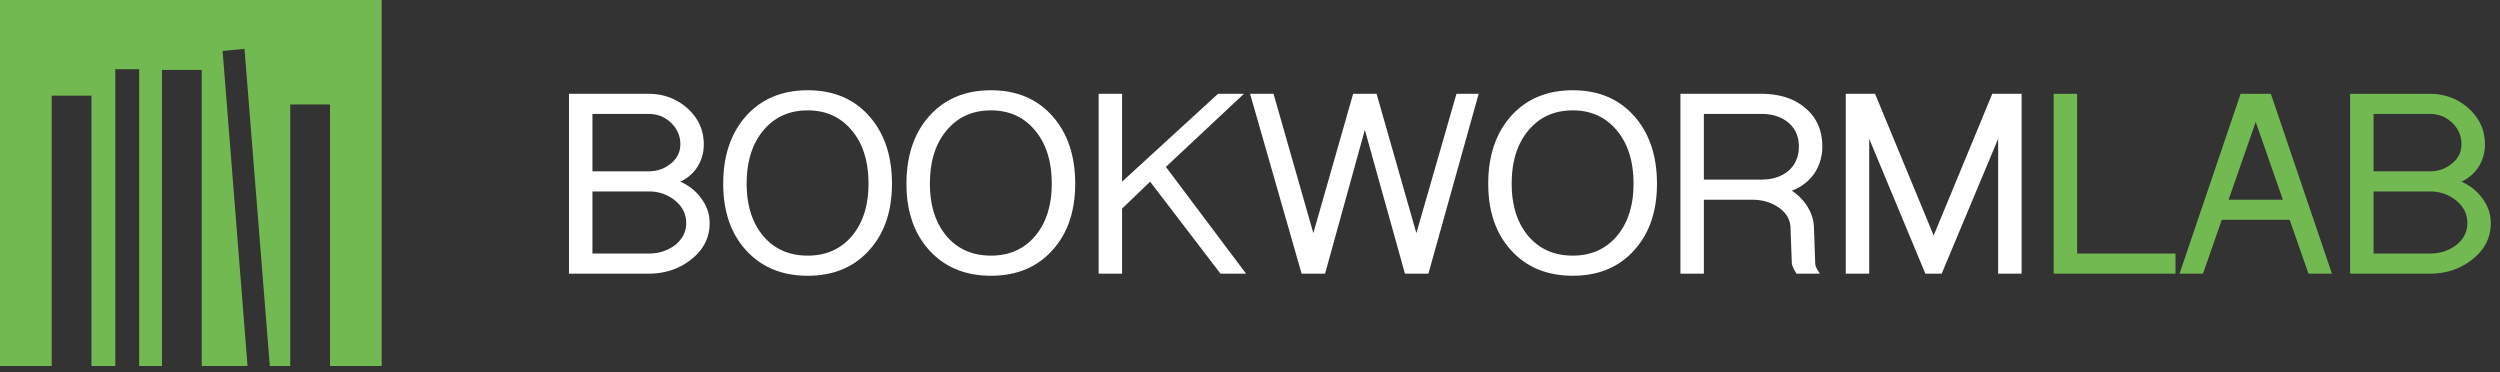
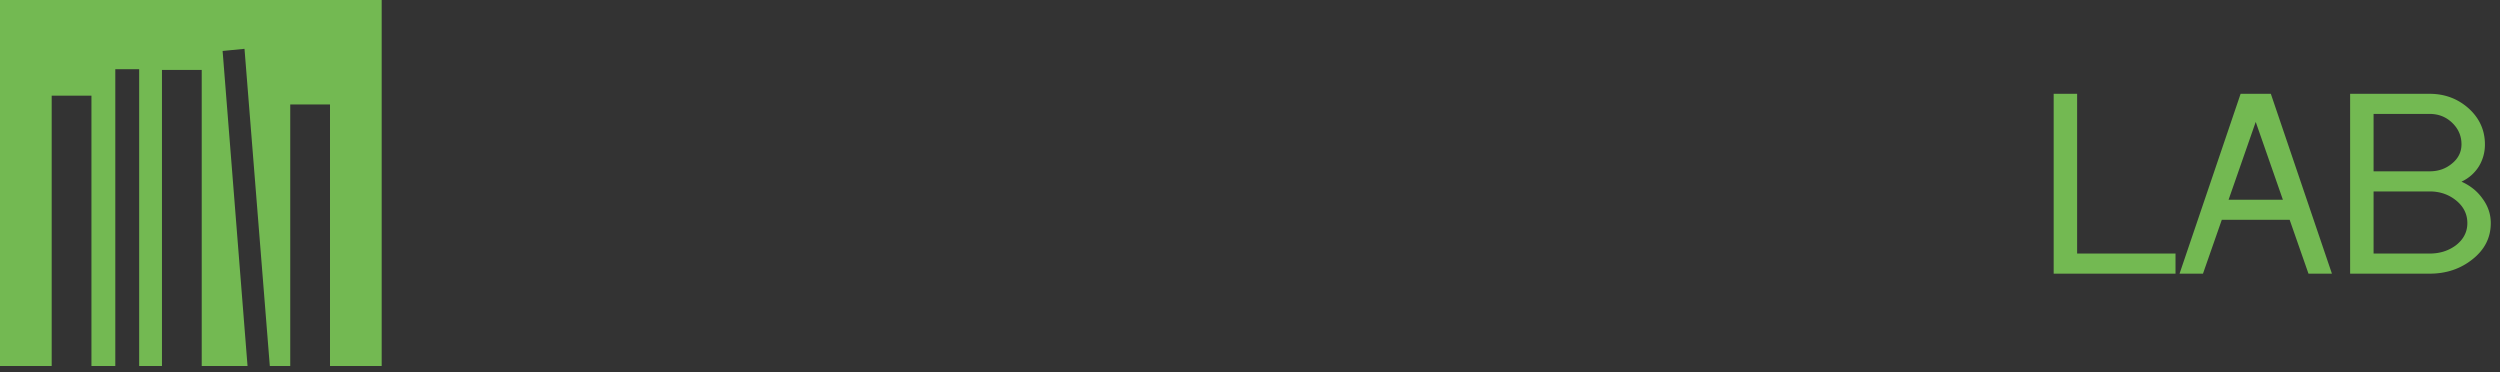
<svg xmlns="http://www.w3.org/2000/svg" width="262" height="39">
  <rect width="100%" height="100%" fill="#333333" stroke="none" />
  <g fill="none" fill-rule="evenodd">
-     <path fill="#FFF" d="M62.087 26.572h5.883c1.056 0 1.973-.29 2.748-.868.797-.62 1.197-1.395 1.197-2.325 0-.95-.4-1.746-1.197-2.387-.775-.62-1.692-.93-2.748-.93h-5.883v6.51Zm0-8.618h5.883c.906 0 1.681-.27 2.328-.81.668-.54 1.002-1.215 1.002-2.026 0-.872-.323-1.62-.97-2.244-.646-.622-1.433-.934-2.36-.934h-5.883v6.014ZM59.63 28.68V9.832h8.34c1.573 0 2.931.507 4.074 1.519 1.142 1.034 1.713 2.294 1.713 3.782a4.36 4.36 0 0 1-.647 2.325 4.242 4.242 0 0 1-1.81 1.581c.927.414 1.66 1.002 2.199 1.767.582.785.872 1.643.872 2.573 0 1.53-.646 2.8-1.94 3.813-1.25.992-2.736 1.488-4.46 1.488h-8.34ZM78.25 19.256c0 2.273.583 4.103 1.746 5.487 1.164 1.364 2.716 2.046 4.656 2.046 1.918 0 3.459-.682 4.623-2.046 1.164-1.384 1.745-3.214 1.745-5.487 0-2.335-.581-4.195-1.745-5.58-1.164-1.405-2.705-2.108-4.623-2.108-1.94 0-3.492.703-4.656 2.108-1.163 1.385-1.745 3.245-1.745 5.58m-2.457 0c0-2.955.808-5.332 2.424-7.13 1.617-1.777 3.761-2.666 6.434-2.666 2.672 0 4.806.889 6.401 2.666 1.616 1.798 2.425 4.175 2.425 7.13 0 2.914-.809 5.25-2.425 7.006-1.595 1.757-3.73 2.635-6.401 2.635-2.673 0-4.817-.878-6.434-2.635-1.616-1.756-2.424-4.092-2.424-7.006M97.454 19.256c0 2.273.581 4.103 1.745 5.487 1.164 1.364 2.716 2.046 4.656 2.046 1.917 0 3.459-.682 4.623-2.046 1.163-1.384 1.745-3.214 1.745-5.487 0-2.335-.582-4.195-1.745-5.58-1.164-1.405-2.706-2.108-4.623-2.108-1.94 0-3.492.703-4.656 2.108-1.164 1.385-1.745 3.245-1.745 5.58m-2.457 0c0-2.955.808-5.332 2.424-7.13 1.616-1.777 3.76-2.666 6.434-2.666 2.672 0 4.805.889 6.4 2.666 1.617 1.798 2.425 4.175 2.425 7.13 0 2.914-.808 5.25-2.424 7.006-1.596 1.757-3.73 2.635-6.401 2.635-2.673 0-4.818-.878-6.434-2.635-1.616-1.756-2.424-4.092-2.424-7.006M115.137 28.68V9.832h2.457v9.207l10.054-9.207h2.716l-8.179 7.657 8.405 11.191h-2.683l-7.371-9.641-2.942 2.821v6.82zM131.01 9.832h2.457l4.171 14.601 4.17-14.601h2.457l4.17 14.601 4.203-14.601h2.327l-5.269 18.848h-2.457l-4.203-15.066-4.17 15.066h-2.457zM158.425 19.256c0 2.273.581 4.103 1.745 5.487 1.164 1.364 2.716 2.046 4.655 2.046 1.918 0 3.46-.682 4.623-2.046 1.164-1.384 1.746-3.214 1.746-5.487 0-2.335-.582-4.195-1.746-5.58-1.163-1.405-2.705-2.108-4.623-2.108-1.94 0-3.491.703-4.655 2.108-1.164 1.385-1.745 3.245-1.745 5.58m-2.457 0c0-2.955.808-5.332 2.424-7.13 1.617-1.777 3.76-2.666 6.433-2.666s4.806.889 6.402 2.666c1.616 1.798 2.424 4.175 2.424 7.13 0 2.914-.808 5.25-2.424 7.006-1.596 1.757-3.73 2.635-6.402 2.635s-4.816-.878-6.433-2.635c-1.616-1.756-2.424-4.092-2.424-7.006M178.565 18.822h6.013c1.185 0 2.144-.312 2.877-.939.711-.646 1.067-1.49 1.067-2.534 0-1.021-.356-1.845-1.067-2.47-.733-.626-1.692-.94-2.877-.94h-6.013v6.883Zm-2.457 9.858V9.832h8.47c1.94 0 3.492.507 4.655 1.52 1.164.994 1.746 2.33 1.746 4.005 0 1.035-.28 1.977-.84 2.825a4.873 4.873 0 0 1-2.36 1.8 5.466 5.466 0 0 1 1.68 1.734c.431.722.647 1.476.647 2.259l.13 3.652c0 .207.118.485.355.836l.13.217h-2.458l-.064-.124c-.28-.454-.42-.806-.42-1.054l-.13-3.534c0-.91-.42-1.654-1.26-2.232-.776-.537-1.704-.806-2.78-.806h-5.044v7.75h-2.457ZM193.436 28.68V9.832h3.071l6.142 14.849 6.142-14.849h3.072V28.68h-2.457V14.544L203.49 28.68h-1.713l-5.884-14.136V28.68z" />
    <path fill="#73B952" d="M215.225 28.68V9.832h2.457v16.74h10.313v2.108zM233.556 20.93h5.69l-2.846-8.153-2.844 8.153Zm-5.14 7.75 6.4-18.848h3.168l6.402 18.848h-2.457l-1.972-5.642h-7.113l-1.972 5.642h-2.457ZM248.75 26.572h5.883c1.056 0 1.973-.29 2.748-.868.798-.62 1.197-1.395 1.197-2.325 0-.95-.4-1.746-1.197-2.387-.775-.62-1.692-.93-2.747-.93h-5.884v6.51Zm0-8.618h5.883c.905 0 1.681-.27 2.328-.81.668-.54 1.002-1.215 1.002-2.026 0-.872-.323-1.62-.97-2.244-.647-.622-1.433-.934-2.36-.934h-5.883v6.014Zm-2.457 10.726V9.832h8.34c1.573 0 2.93.507 4.073 1.519 1.143 1.034 1.714 2.294 1.714 3.782a4.36 4.36 0 0 1-.647 2.325 4.245 4.245 0 0 1-1.81 1.581c.927.414 1.66 1.002 2.199 1.767.582.785.872 1.643.872 2.573 0 1.53-.646 2.8-1.94 3.813-1.25.992-2.736 1.488-4.46 1.488h-8.341ZM0 0v38.357h5.417V10.026h4.167v28.331h2.5V7.25h2.5v31.107h2.39V7.331h4.166v31.026h4.802L23.329 5.34l2.294-.223 2.653 33.24h2.141V10.951h4.167v27.406H40V0z" />
  </g>
</svg>